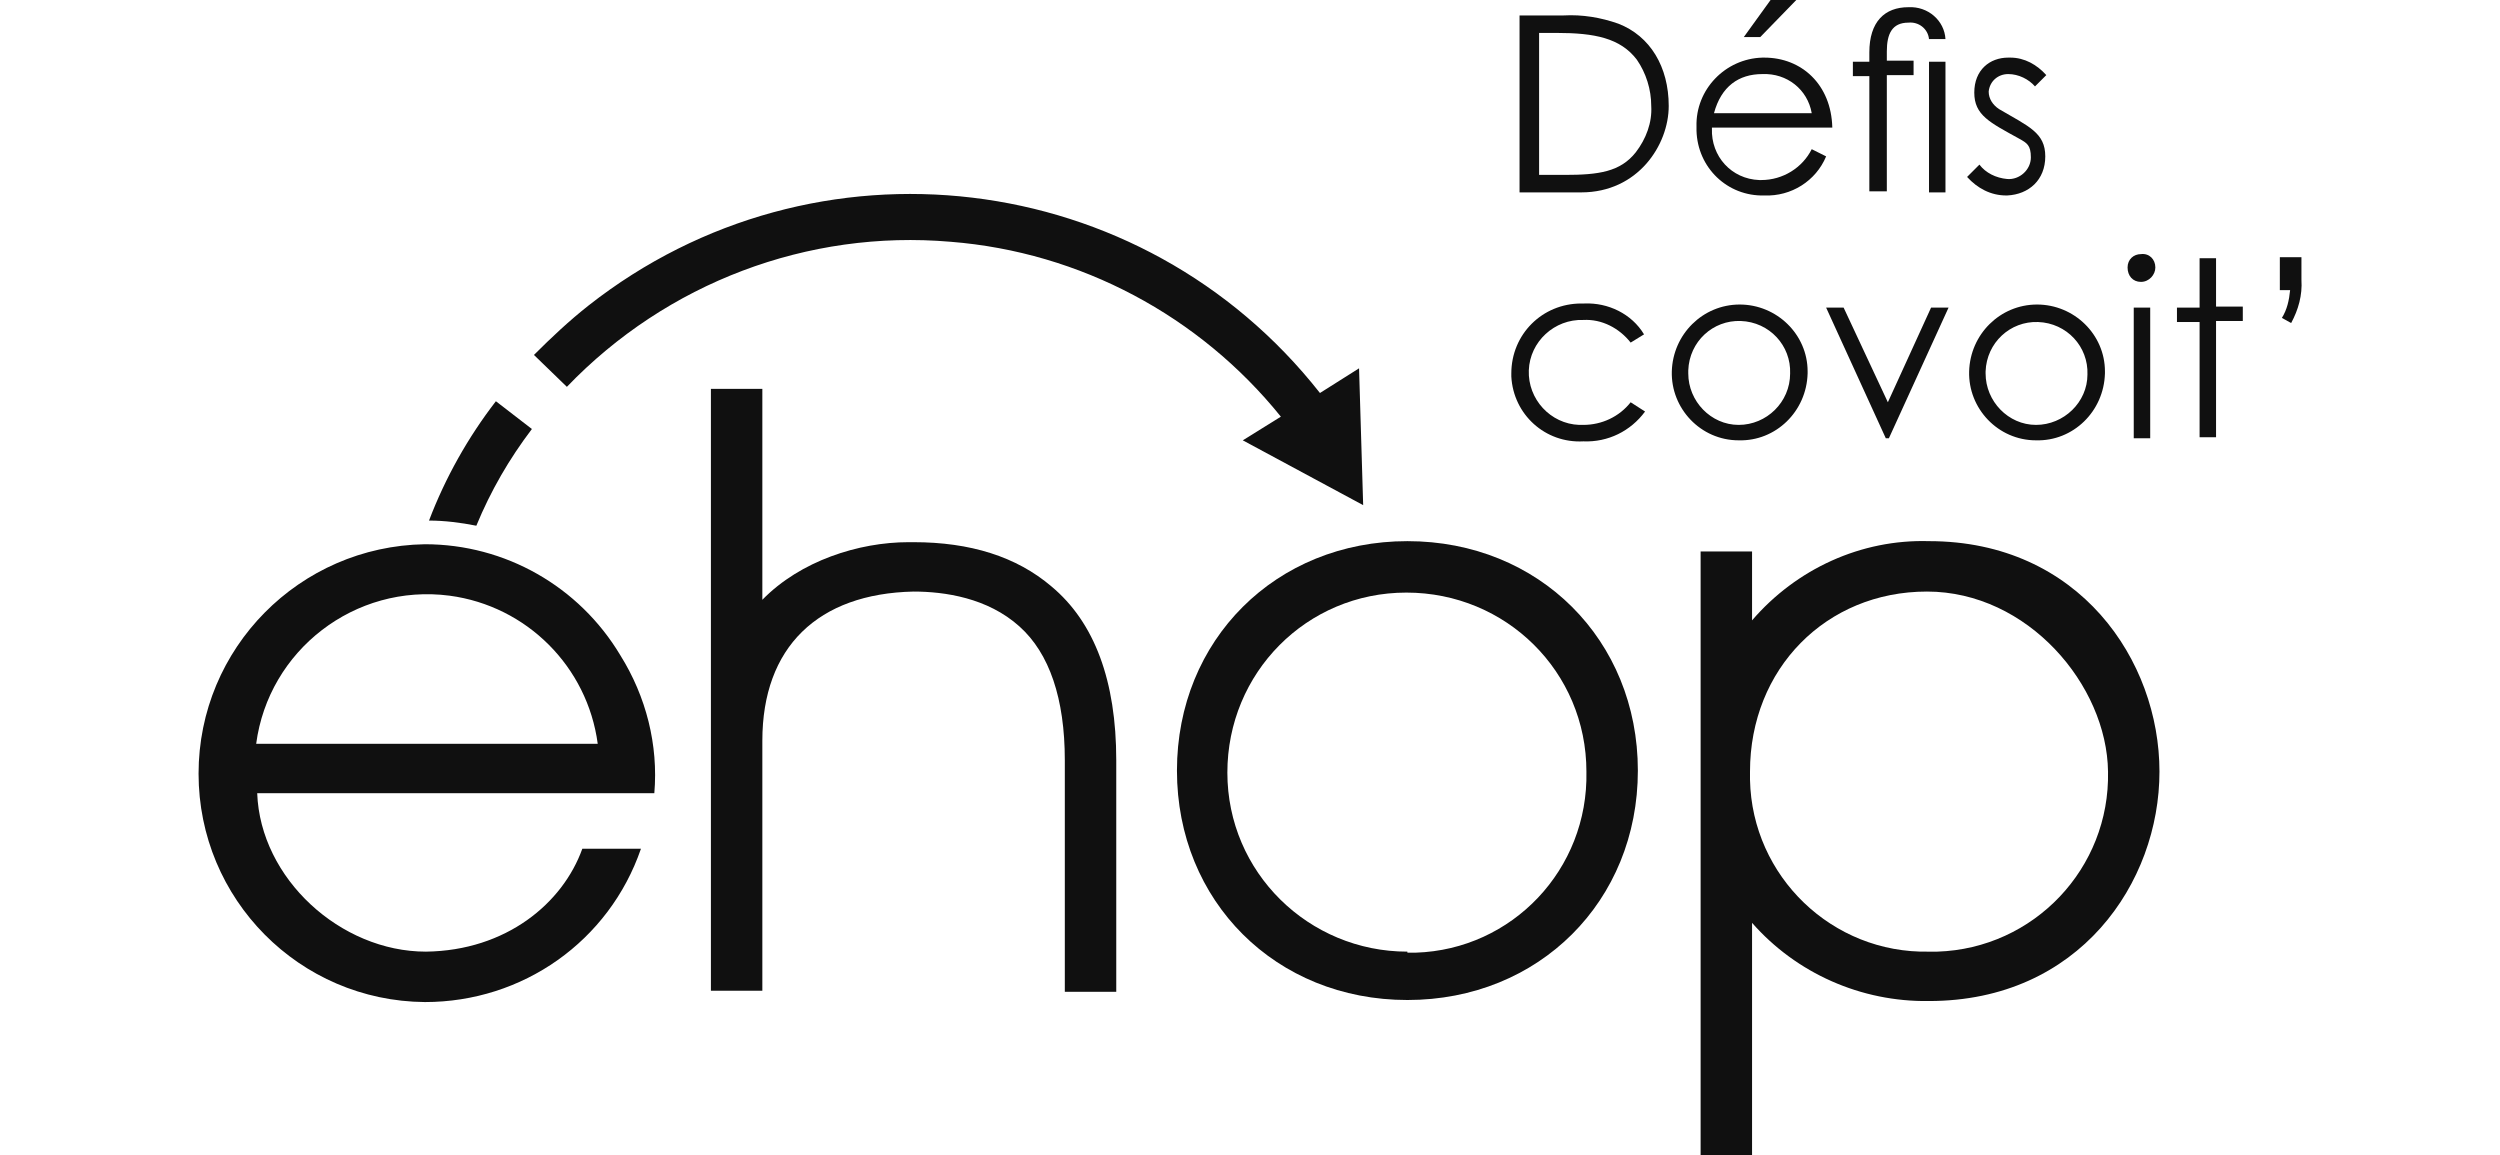
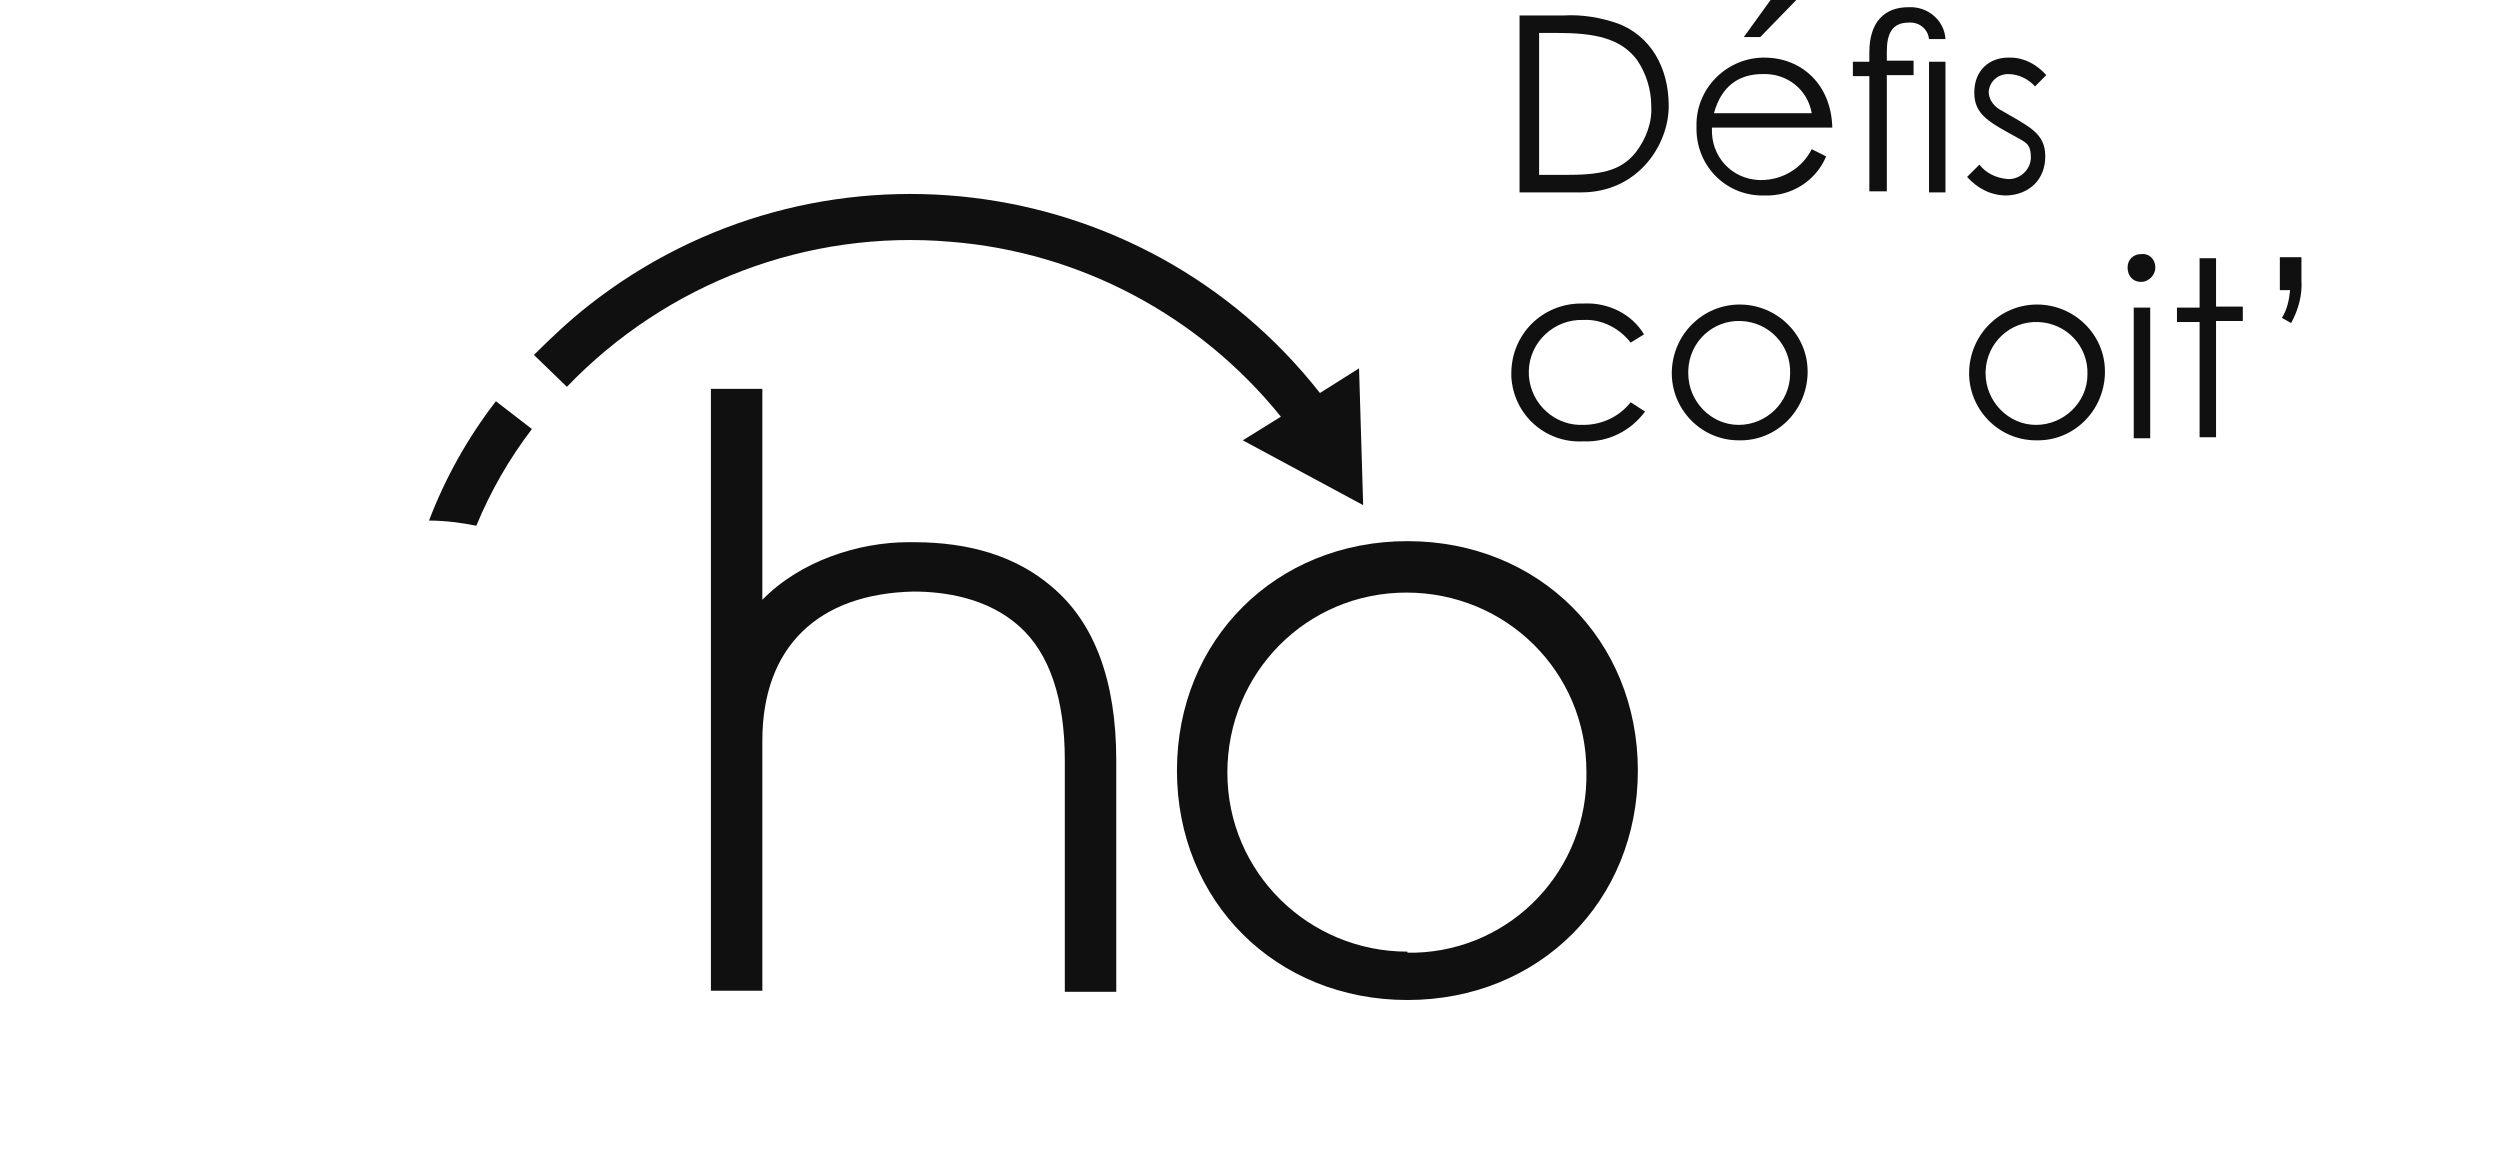
<svg xmlns="http://www.w3.org/2000/svg" id="logo-ehop-defi-blanc" version="1.1" viewBox="0 0 243 112.3">
  <defs>
    <style>
      .st0 {
        fill: #101010;
      }
    </style>
  </defs>
  <g id="Groupe_8918">
    <path id="Tracé_9267" class="st0" d="M92.4,23.5c12.6,1,24.2,7.2,32.1,17l-3.7,2.3,11.7,6.3-.4-13.3-3.8,2.4c-17.3-22-49.1-25.8-71.1-8.5-1.9,1.5-3.6,3.1-5.3,4.8l3.2,3.1c9.7-10.1,23.4-15.3,37.3-14.1" />
    <path id="Tracé_9268" class="st0" d="M102.2,57c-3.4-2.9-7.9-4.3-13.4-4.3h-.5c-4.8,0-10.5,1.8-14.2,5.6v-20.5h-5v58.5h5v-24.3c0-9.1,5.4-14.3,14.7-14.5,3,0,7.2.6,10.3,3.4,2.9,2.6,4.4,7,4.4,13v22.5h5v-22.5c0-7.7-2.1-13.4-6.3-16.9" />
-     <path id="Tracé_9269" class="st0" d="M187.5,52.6c-6.6-.2-12.9,2.7-17.2,7.7v-6.7h-5v58.7h5v-22.6c4.3,4.9,10.6,7.7,17.2,7.6,14.6,0,22.4-11.5,22.4-22.3s-7.8-22.4-22.4-22.4M187.5,92.5c-9.4.2-17.2-7.3-17.4-16.7v-.8c0-10,7.4-17.5,17.2-17.5s17.5,9.1,17.6,17.5c.2,9.4-7.2,17.2-16.6,17.5h-.8" />
    <path id="Tracé_9270" class="st0" d="M136.8,52.6c-12.8,0-22.4,9.6-22.4,22.3s9.6,22.3,22.4,22.3,22.4-9.6,22.4-22.3-9.6-22.3-22.4-22.3M136.8,92.5c-9.6,0-17.5-7.7-17.5-17.4s7.7-17.5,17.4-17.5,17.5,7.7,17.5,17.4h0c.2,9.5-7.2,17.3-16.6,17.6-.3,0-.5,0-.8,0" />
-     <path id="Tracé_9271" class="st0" d="M41.3,52.9c-12.2.2-22,10.1-22,22.3s9.8,22.1,22,22.2c9.5,0,17.9-5.9,21-14.9h-5.7c-1.9,5.3-7.4,9.9-15.2,10-8.3,0-16.1-7.1-16.4-15.4h38.6c.4-4.7-.8-9.4-3.3-13.4-4-6.7-11.2-10.8-19-10.8M24.9,72.3c1.2-9.1,9.6-15.6,18.8-14.4,7.5,1,13.4,6.9,14.4,14.4H24.9Z" />
    <path id="Tracé_9272" class="st0" d="M51.7,41.7l-3.5-2.7c-2.7,3.5-4.9,7.4-6.5,11.6,1.5,0,3.1.2,4.6.5,1.4-3.4,3.2-6.5,5.4-9.4" />
    <path id="Tracé_9273" class="st0" d="M147.8,1.5h4.2c1.8-.1,3.6.2,5.3.8,3.1,1.2,4.9,4.2,4.9,8s-3,8.4-8.5,8.4h-6V1.5ZM152.1,17c3.3,0,5.4-.3,6.9-2.2,1-1.3,1.6-2.9,1.5-4.5,0-1.6-.5-3.2-1.4-4.5-1.6-2.1-4.1-2.6-7.8-2.6h-1.7v13.8h2.5Z" />
    <path id="Tracé_9274" class="st0" d="M166.4,12.5c-.1,2.7,1.9,4.9,4.6,5h.2c2.1,0,4-1.2,4.9-3l1.4.7c-1,2.4-3.4,3.9-6,3.8-3.6.1-6.5-2.7-6.6-6.3v-.4c-.1-3.6,2.8-6.6,6.4-6.7h.2c3.6,0,6.5,2.6,6.6,6.8h-11.7ZM176.1,11c-.4-2.3-2.4-3.9-4.8-3.8-2.3,0-4,1.2-4.7,3.8h9.5ZM172.1,0h2.5l-3.5,3.6h-1.6l2.6-3.6Z" />
    <path id="Tracé_9275" class="st0" d="M181.7,5.1c0-3,1.5-4.4,3.8-4.4,1.9-.1,3.5,1.3,3.6,3.1h0c0,0-1.6,0-1.6,0-.1-1-1-1.7-2-1.6-1.6,0-2.1,1.1-2.1,2.8v.9h2.6v1.4h-2.6v11.3h-1.7V7.4h-1.6v-1.4h1.6v-.9ZM187.5,6h1.6v12.7h-1.6V6Z" />
    <path id="Tracé_9276" class="st0" d="M192.4,16c.6.8,1.6,1.3,2.7,1.4,1.2.1,2.3-.9,2.3-2.1s-.4-1.4-1.1-1.8c-2.9-1.6-4.4-2.3-4.4-4.5s1.5-3.4,3.3-3.4h.2c1.4,0,2.6.7,3.5,1.7l-1.1,1.1c-.6-.7-1.6-1.2-2.6-1.2-1,0-1.8.7-1.9,1.7h0c0,.7.4,1.3,1,1.7,2.9,1.7,4.5,2.3,4.5,4.6s-1.6,3.7-3.7,3.8h-.1c-1.5,0-2.8-.7-3.8-1.8l1.2-1.2Z" />
    <path id="Tracé_9277" class="st0" d="M159.9,40c-1.4,1.9-3.6,3-6,2.9-3.7.2-6.8-2.6-7-6.3v-.3c0-3.8,3-6.8,6.8-6.8h.3c2.3-.1,4.6,1,5.8,3l-1.3.8c-1.1-1.4-2.8-2.3-4.6-2.2-2.8-.1-5.2,2.1-5.3,4.9-.1,2.8,2.1,5.2,4.9,5.3h.4c1.8,0,3.5-.8,4.6-2.2l1.4.9Z" />
    <path id="Tracé_9278" class="st0" d="M175.7,36.3c-.1,3.7-3.1,6.6-6.7,6.5-3.7,0-6.6-3.1-6.5-6.7.1-3.6,3-6.5,6.6-6.5s6.6,2.9,6.6,6.5c0,0,0,.1,0,.2M164.1,36.3c0,2.7,2.2,5,4.9,5s5-2.2,5-5c.1-2.7-2-5-4.8-5.1-2.7-.1-5,2-5.1,4.8,0,0,0,.2,0,.3" />
-     <path id="Tracé_9279" class="st0" d="M177.5,29.9h1.7l4.3,9.2,4.2-9.2h1.7l-5.8,12.7h-.3l-5.8-12.7Z" />
    <path id="Tracé_9280" class="st0" d="M204.6,36.3c-.1,3.7-3.1,6.6-6.7,6.5-3.7,0-6.6-3.1-6.5-6.7.1-3.6,3-6.5,6.6-6.5s6.6,2.9,6.6,6.5c0,0,0,.1,0,.2M193,36.3c0,2.7,2.2,5,4.9,5s5-2.2,5-4.9h0c.1-2.7-2-5-4.8-5.1-2.7-.1-5,2-5.1,4.8,0,0,0,.1,0,.2" />
    <path id="Tracé_9281" class="st0" d="M209.5,26c0,.7-.6,1.4-1.4,1.4s-1.3-.6-1.3-1.4.6-1.3,1.3-1.3h0c.8-.1,1.4.5,1.4,1.3M207.4,29.9h1.6v12.7h-1.6v-12.7Z" />
    <path id="Tracé_9282" class="st0" d="M213.8,25.1h1.6v4.7h2.6v1.4h-2.6v11.3h-1.6v-11.2h-2.2v-1.4h2.2v-4.8Z" />
    <path id="Tracé_9283" class="st0" d="M223.7,27.2c.1,1.5-.3,2.9-1,4.2l-.9-.5c.5-.8.7-1.7.8-2.7h-1v-3.2h2.1v2.2Z" />
  </g>
</svg>